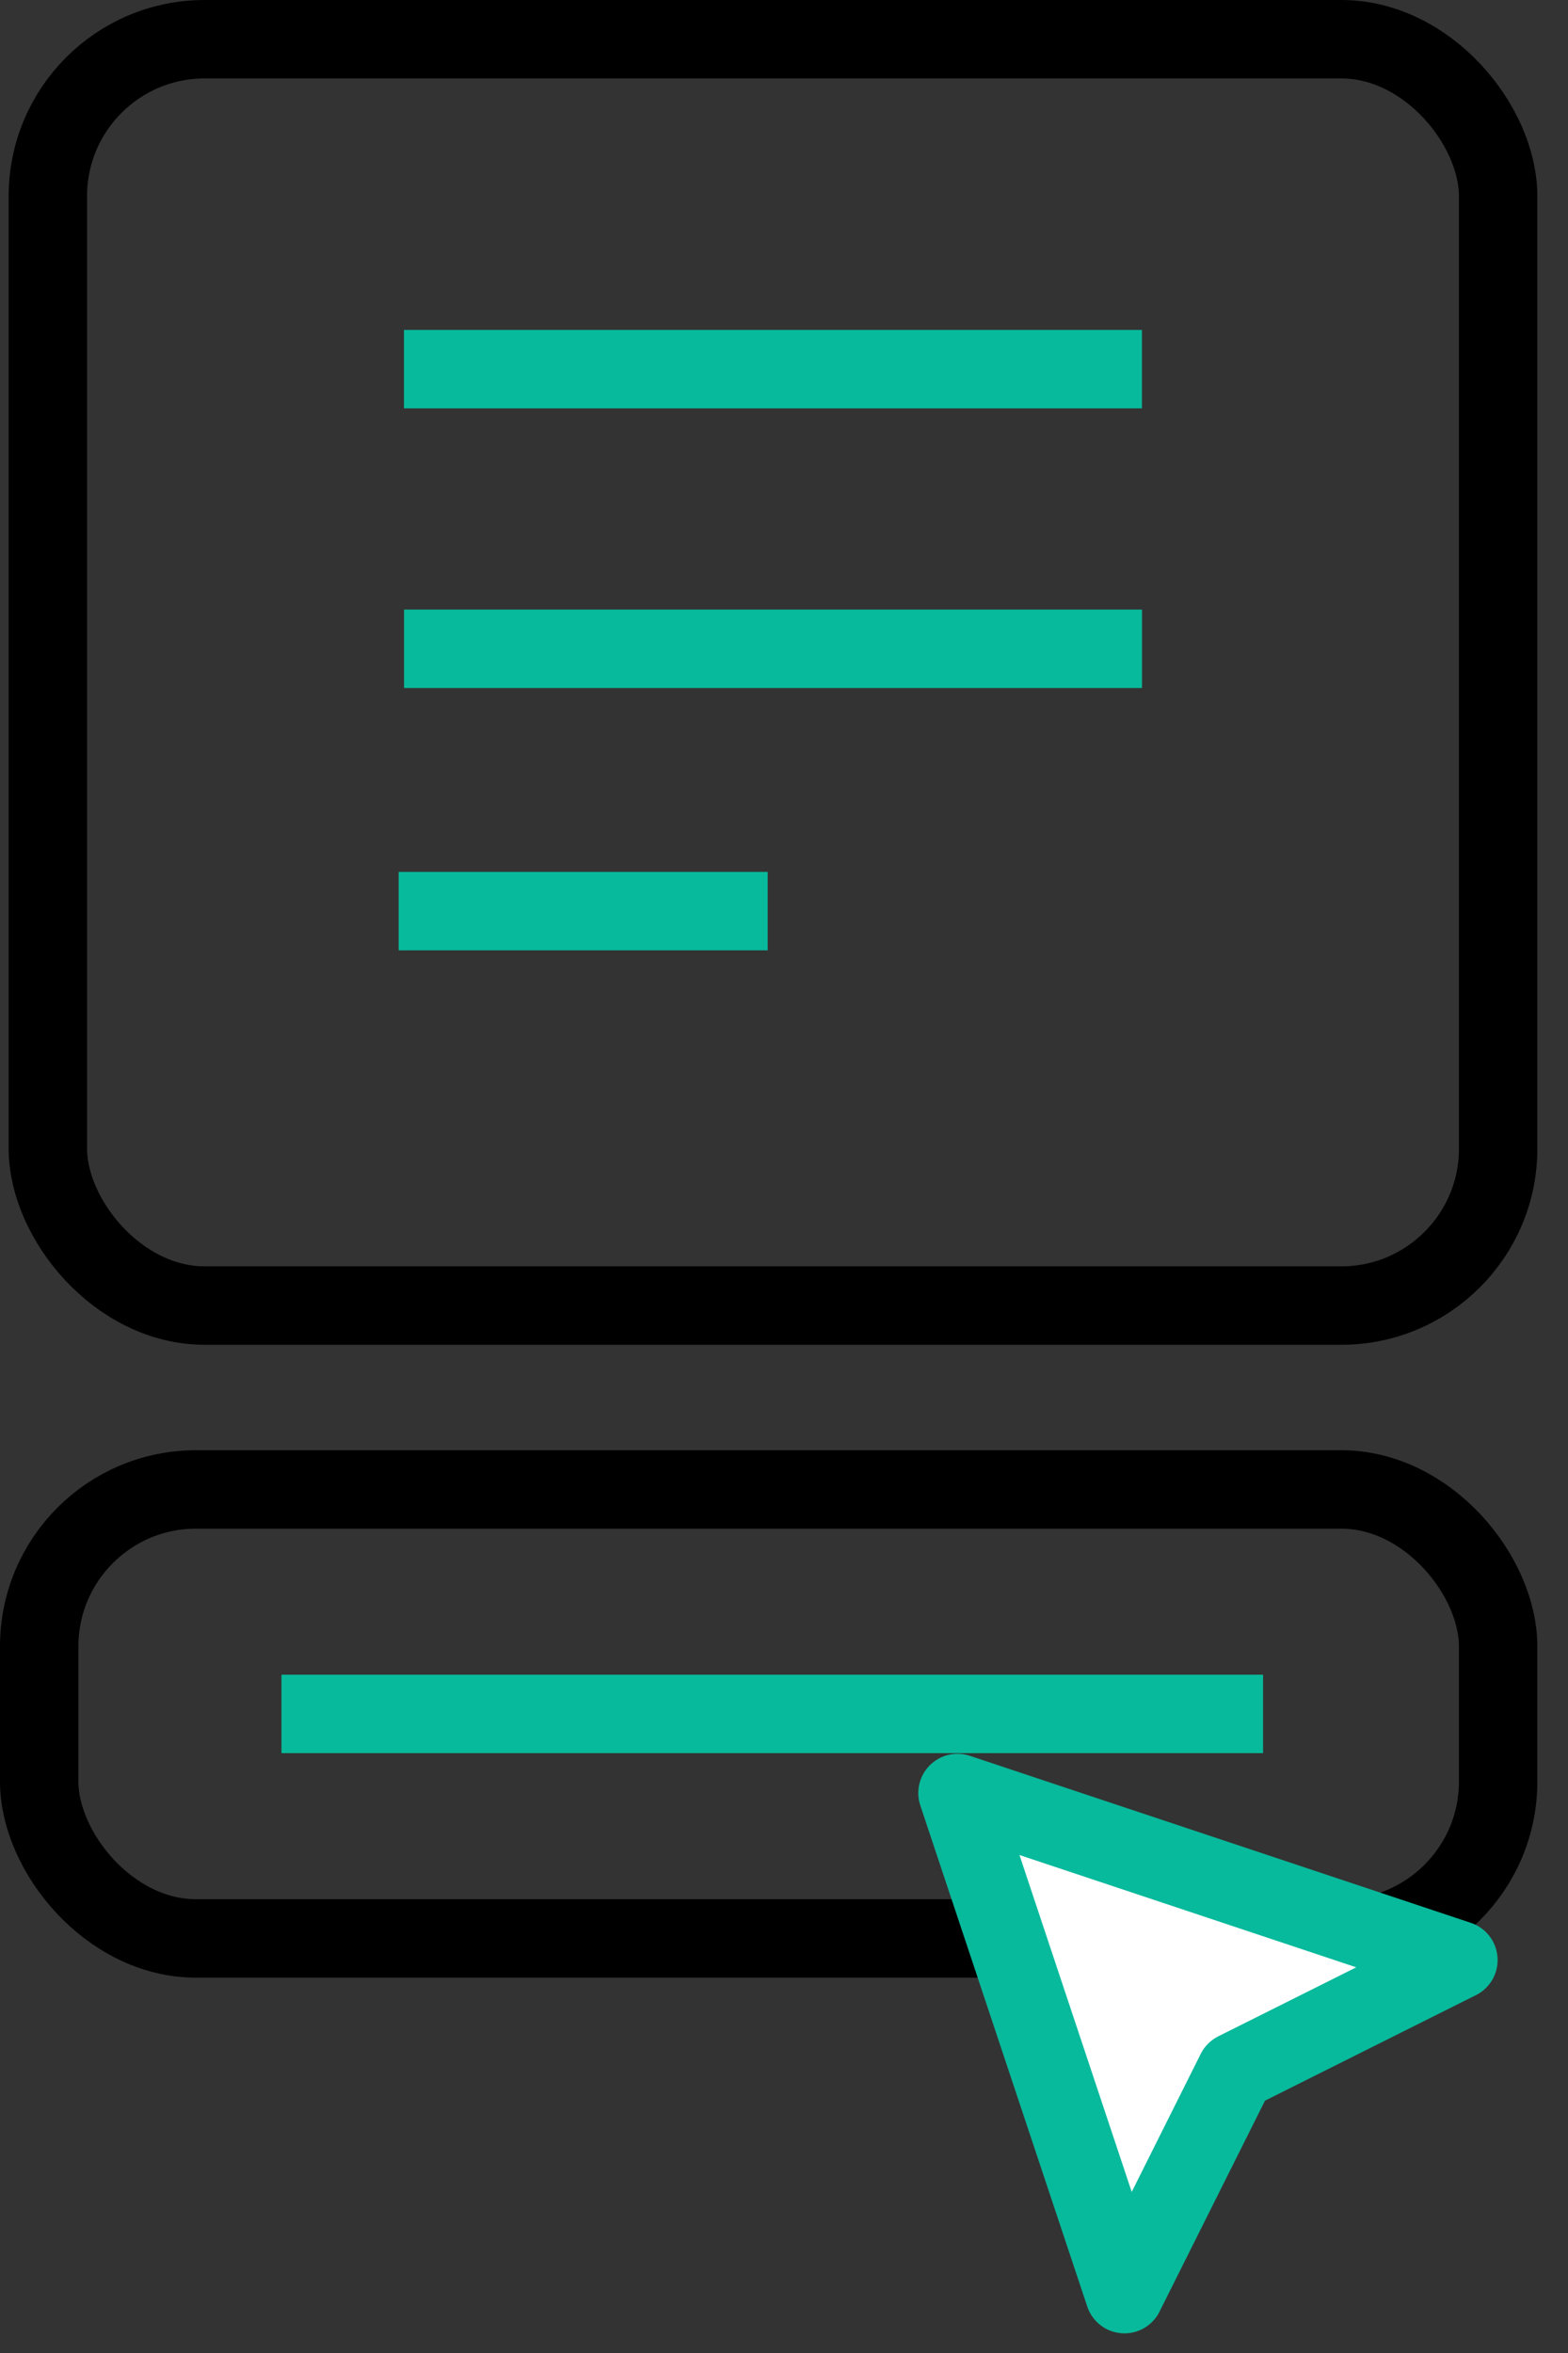
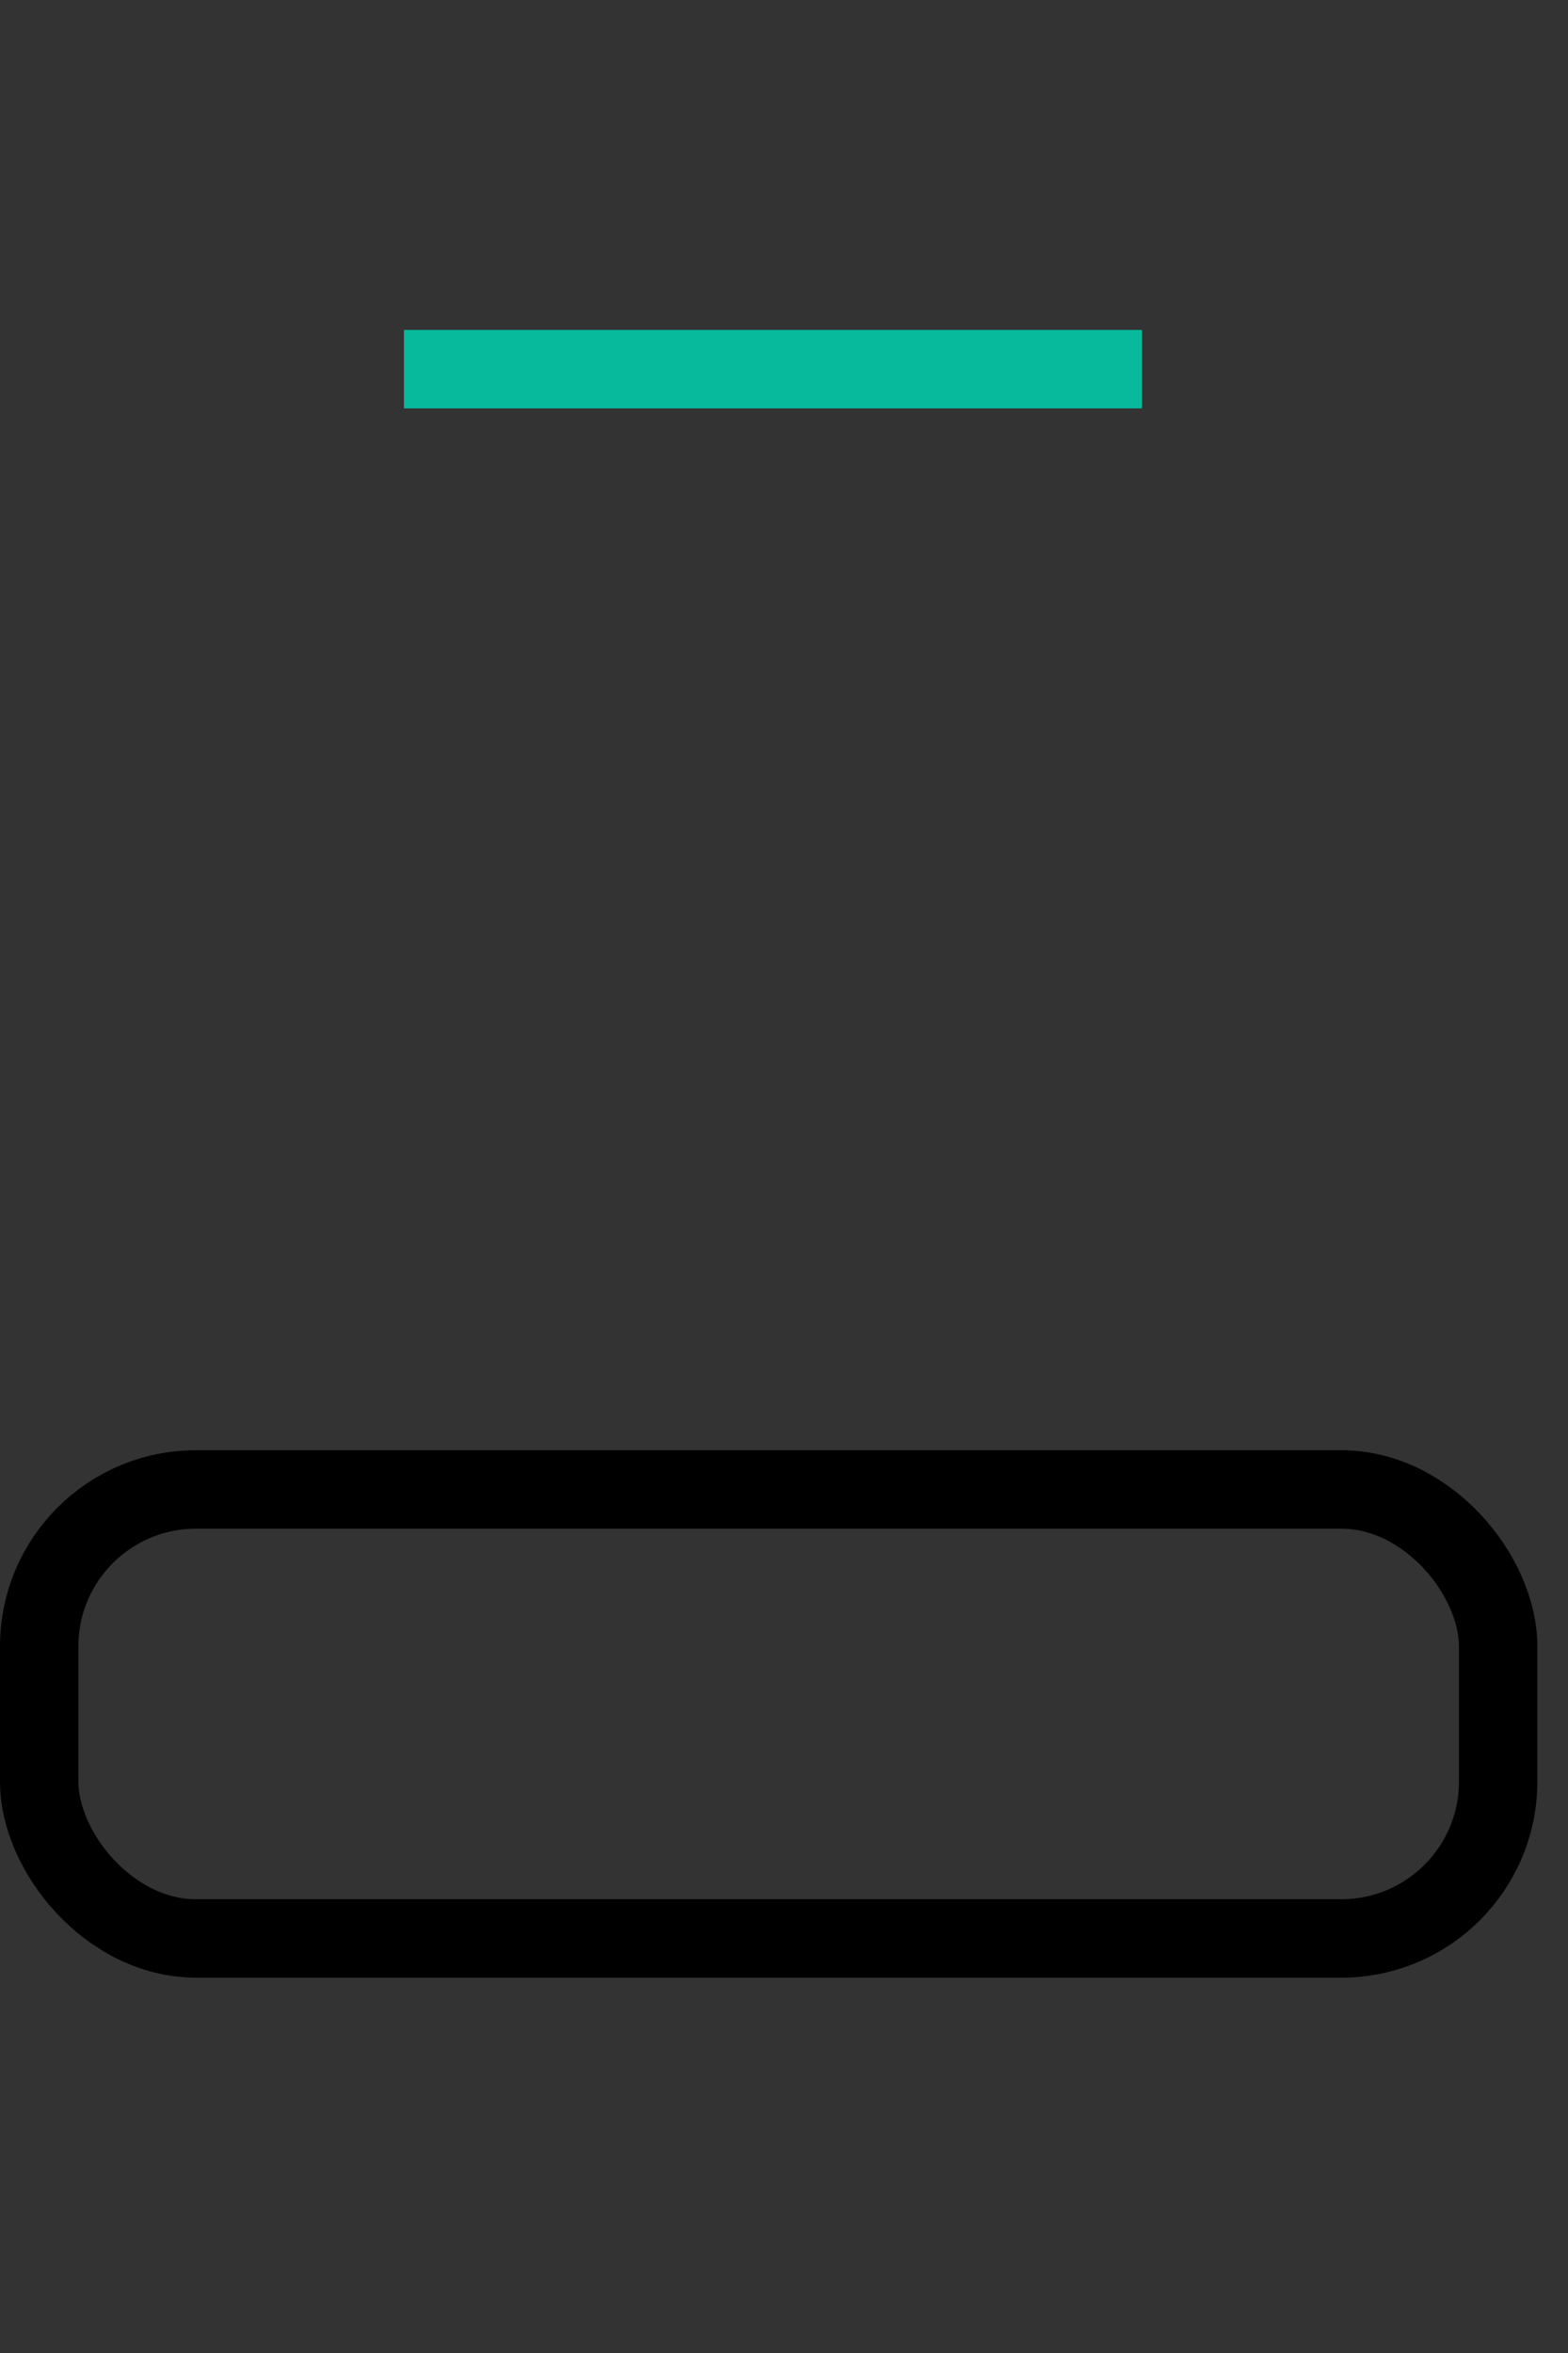
<svg xmlns="http://www.w3.org/2000/svg" width="40" height="60" viewBox="0 0 40 60" fill="none">
  <rect x="0" y="0" width="40" height="60" fill="#333333" stroke="none" />
-   <rect x="1.221" y="1" width="36.997" height="32.291" rx="4" stroke="black" stroke-width="2" />
  <path d="M10.305 9.413H19.718H29.131" stroke="#08BA9C" stroke-width="2" />
-   <path d="M10.307 16.544H19.72H29.133" stroke="#08BA9C" stroke-width="2" />
-   <path d="M10.17 23.233H19.583" stroke="#08BA9C" stroke-width="2" />
  <rect x="1" y="37.98" width="37.218" height="11.449" rx="4" stroke="black" stroke-width="2" />
-   <path d="M7.18 43.704H32.221" stroke="#08BA9C" stroke-width="2" />
-   <path d="M24.426 45.721L37.204 49.98L31.525 52.82L28.685 58.499L24.426 45.721Z" fill="white" stroke="#08BA9C" stroke-width="2" stroke-linecap="round" stroke-linejoin="round" />
</svg>